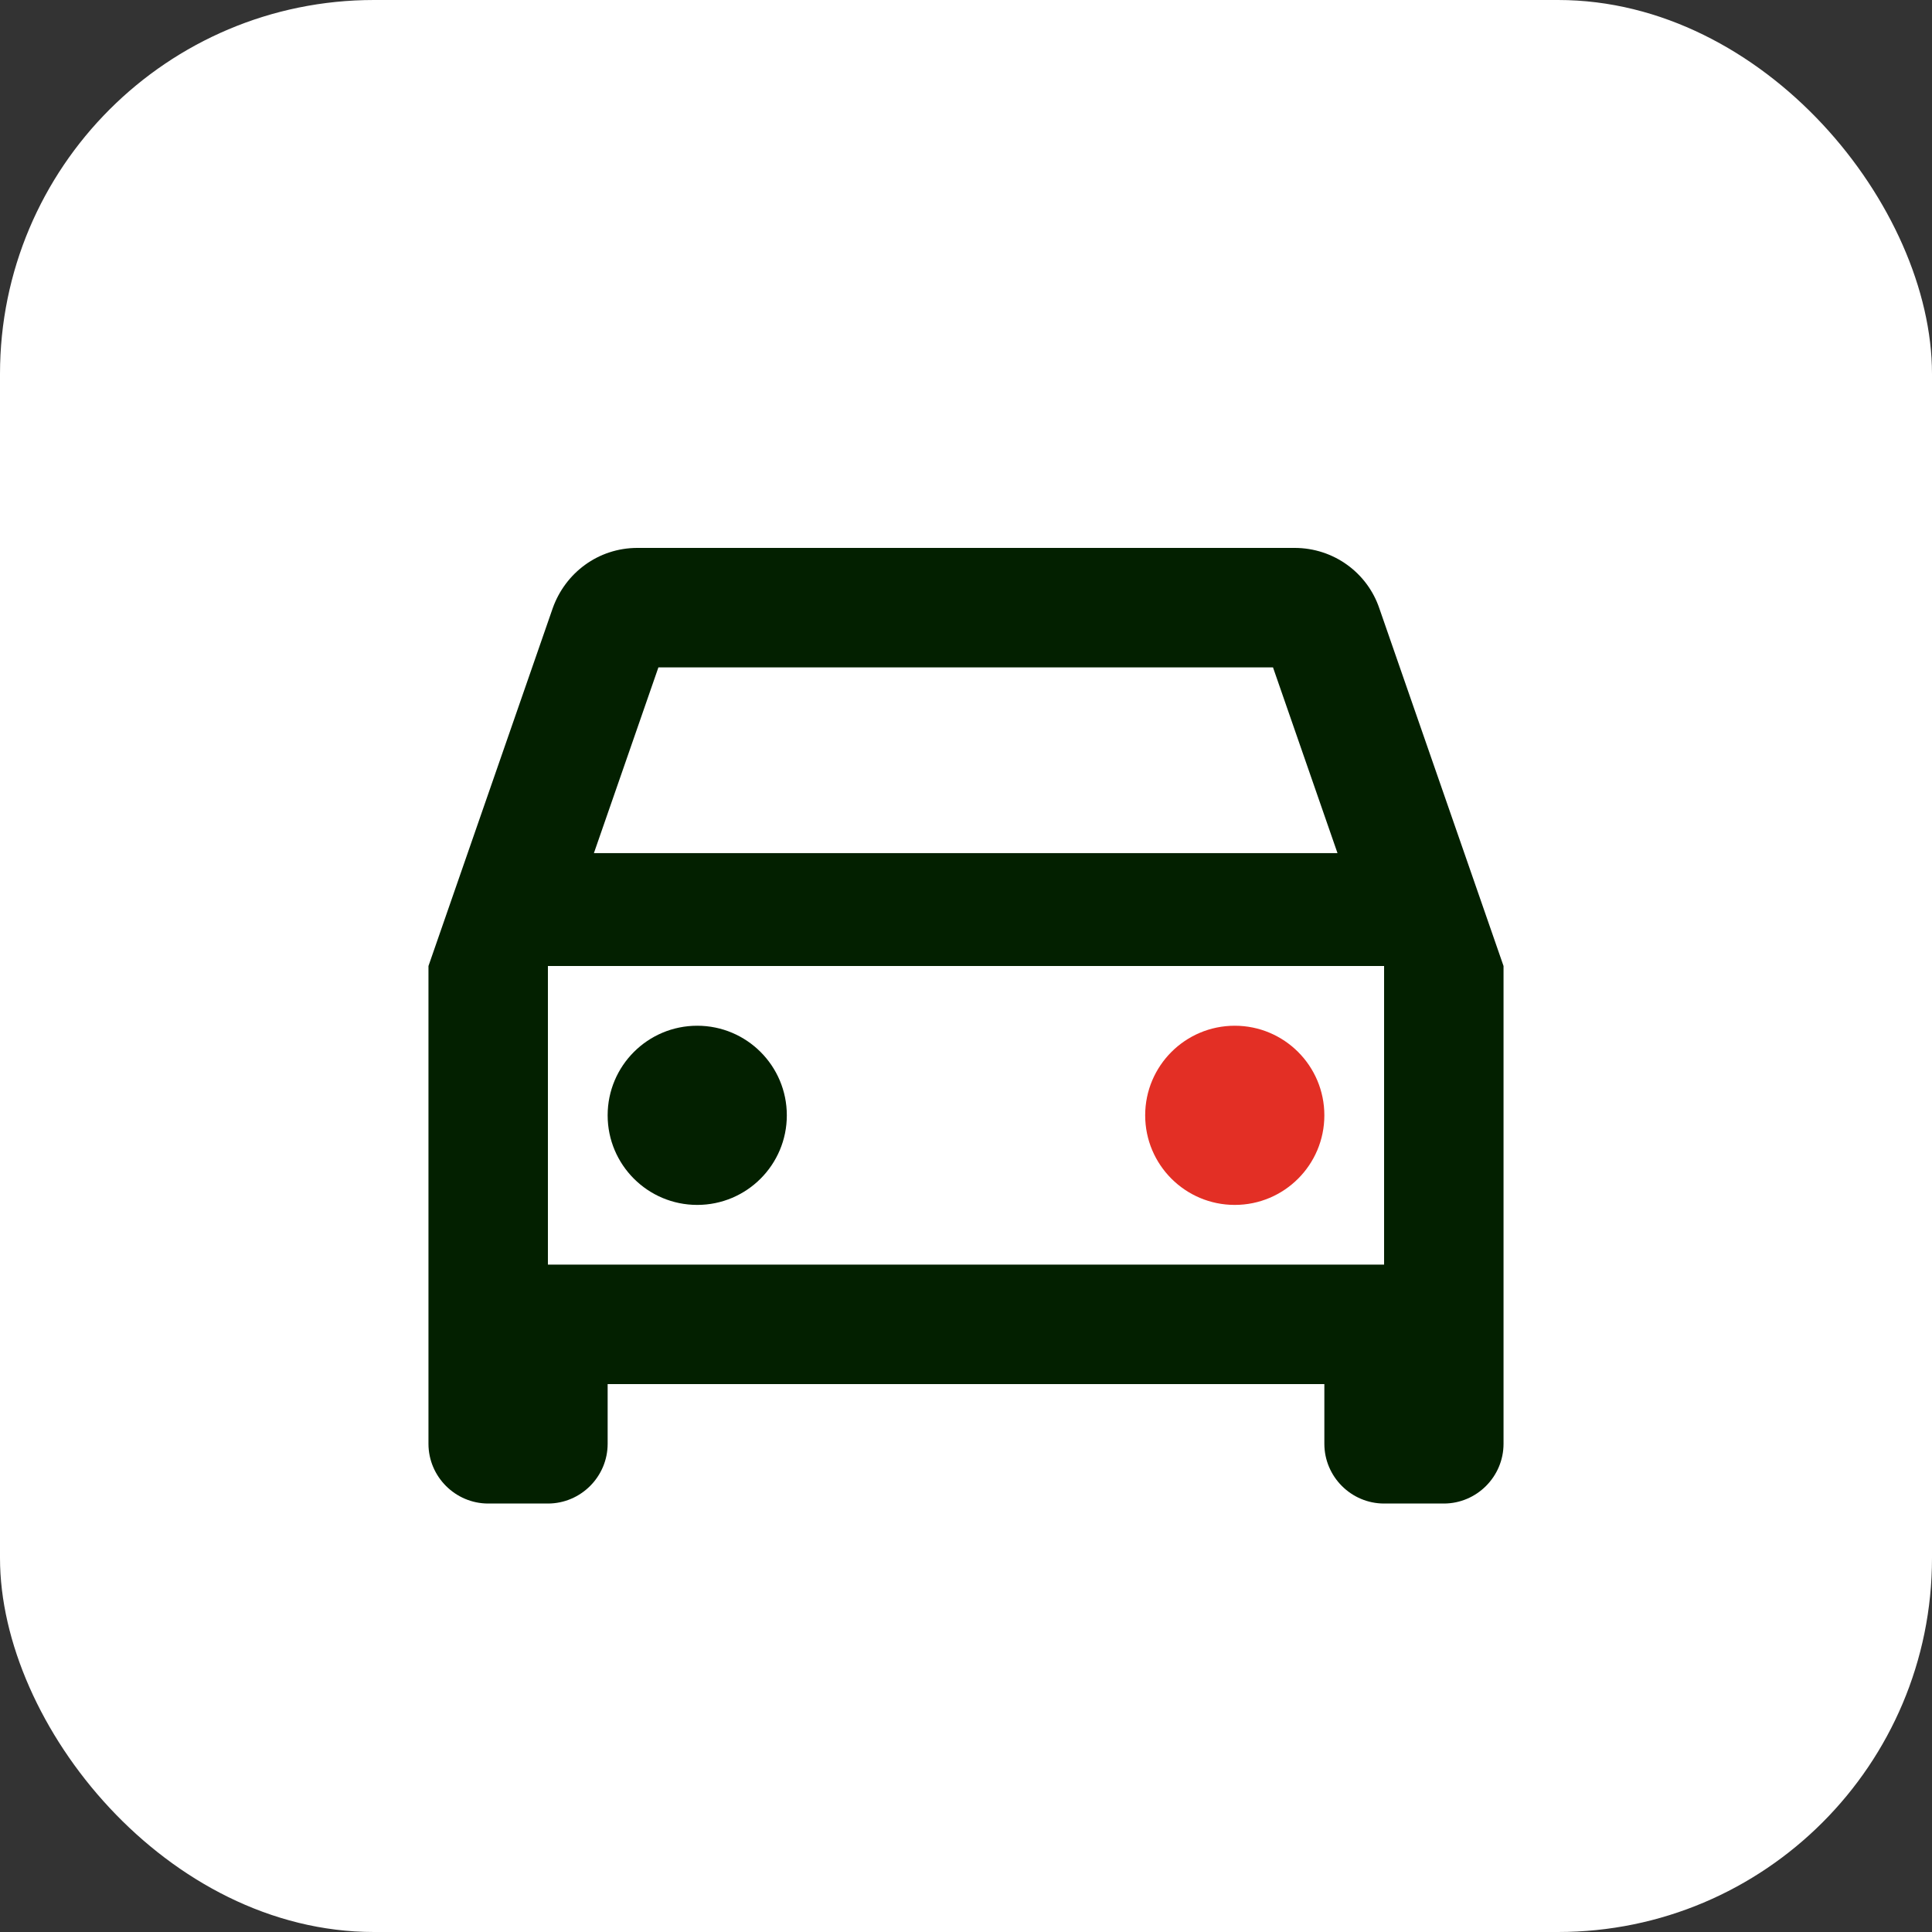
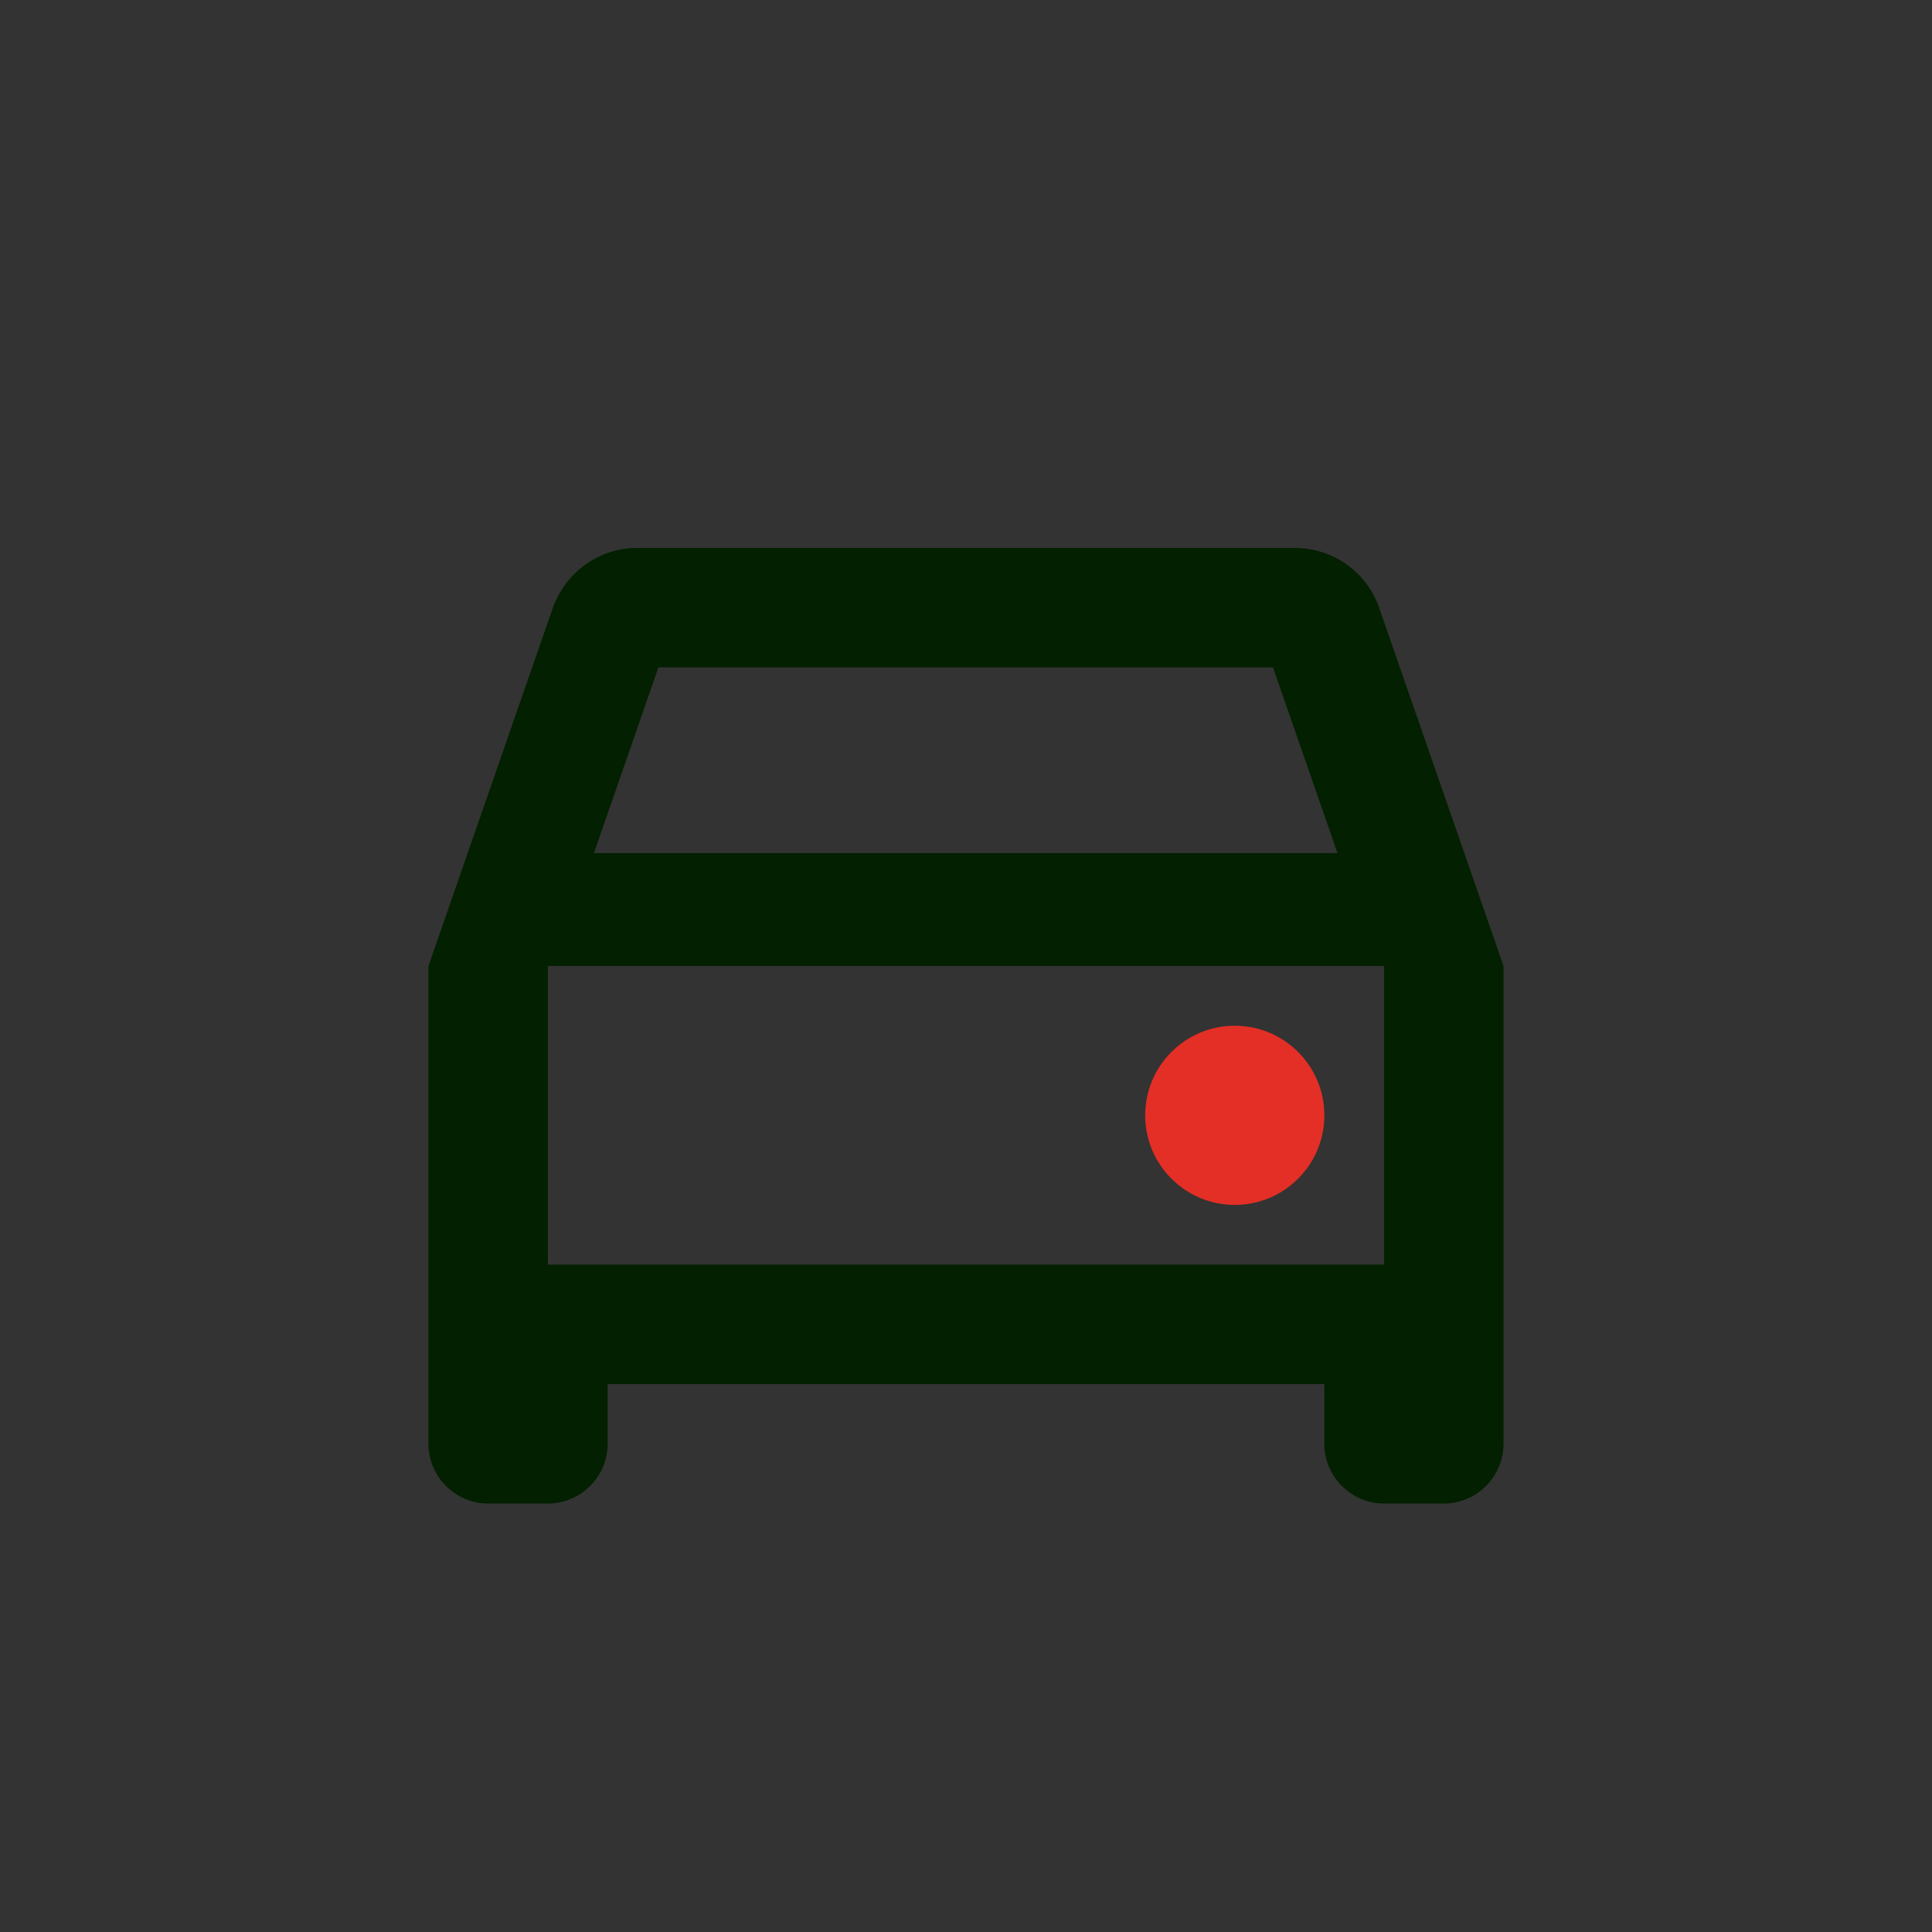
<svg xmlns="http://www.w3.org/2000/svg" width="62" height="62" viewBox="0 0 62 62" fill="none">
  <rect x="0" y="0" width="62" height="62" fill="#333333" stroke="none" />
-   <rect width="62" height="62" rx="12" fill="#FFFFFF" />
  <g clip-path="url(#clip0_6939_1322)">
    <path d="M44.263 19.519C43.88 18.388 42.807 17.583 41.542 17.583H20.458C19.193 17.583 18.139 18.388 17.737 19.519L13.75 31V46.333C13.75 47.388 14.613 48.25 15.667 48.25H17.583C18.637 48.25 19.5 47.388 19.5 46.333V44.417H42.5V46.333C42.5 47.388 43.362 48.25 44.417 48.25H46.333C47.388 48.25 48.25 47.388 48.25 46.333V31L44.263 19.519ZM21.129 21.417H40.852L42.922 27.378H19.059L21.129 21.417ZM44.417 40.583H17.583V31H44.417V40.583Z" fill="#032000" />
-     <path d="M22.375 38.667C23.963 38.667 25.25 37.379 25.25 35.792C25.25 34.204 23.963 32.917 22.375 32.917C20.787 32.917 19.5 34.204 19.5 35.792C19.5 37.379 20.787 38.667 22.375 38.667Z" fill="#032000" />
    <path d="M39.625 38.667C41.213 38.667 42.5 37.379 42.5 35.792C42.5 34.204 41.213 32.917 39.625 32.917C38.037 32.917 36.75 34.204 36.75 35.792C36.75 37.379 38.037 38.667 39.625 38.667Z" fill="#E32F25" />
  </g>
  <defs>
    <clipPath id="clip0_6939_1322">
      <rect width="46" height="46" fill="white" transform="translate(8 8)" />
    </clipPath>
  </defs>
</svg>